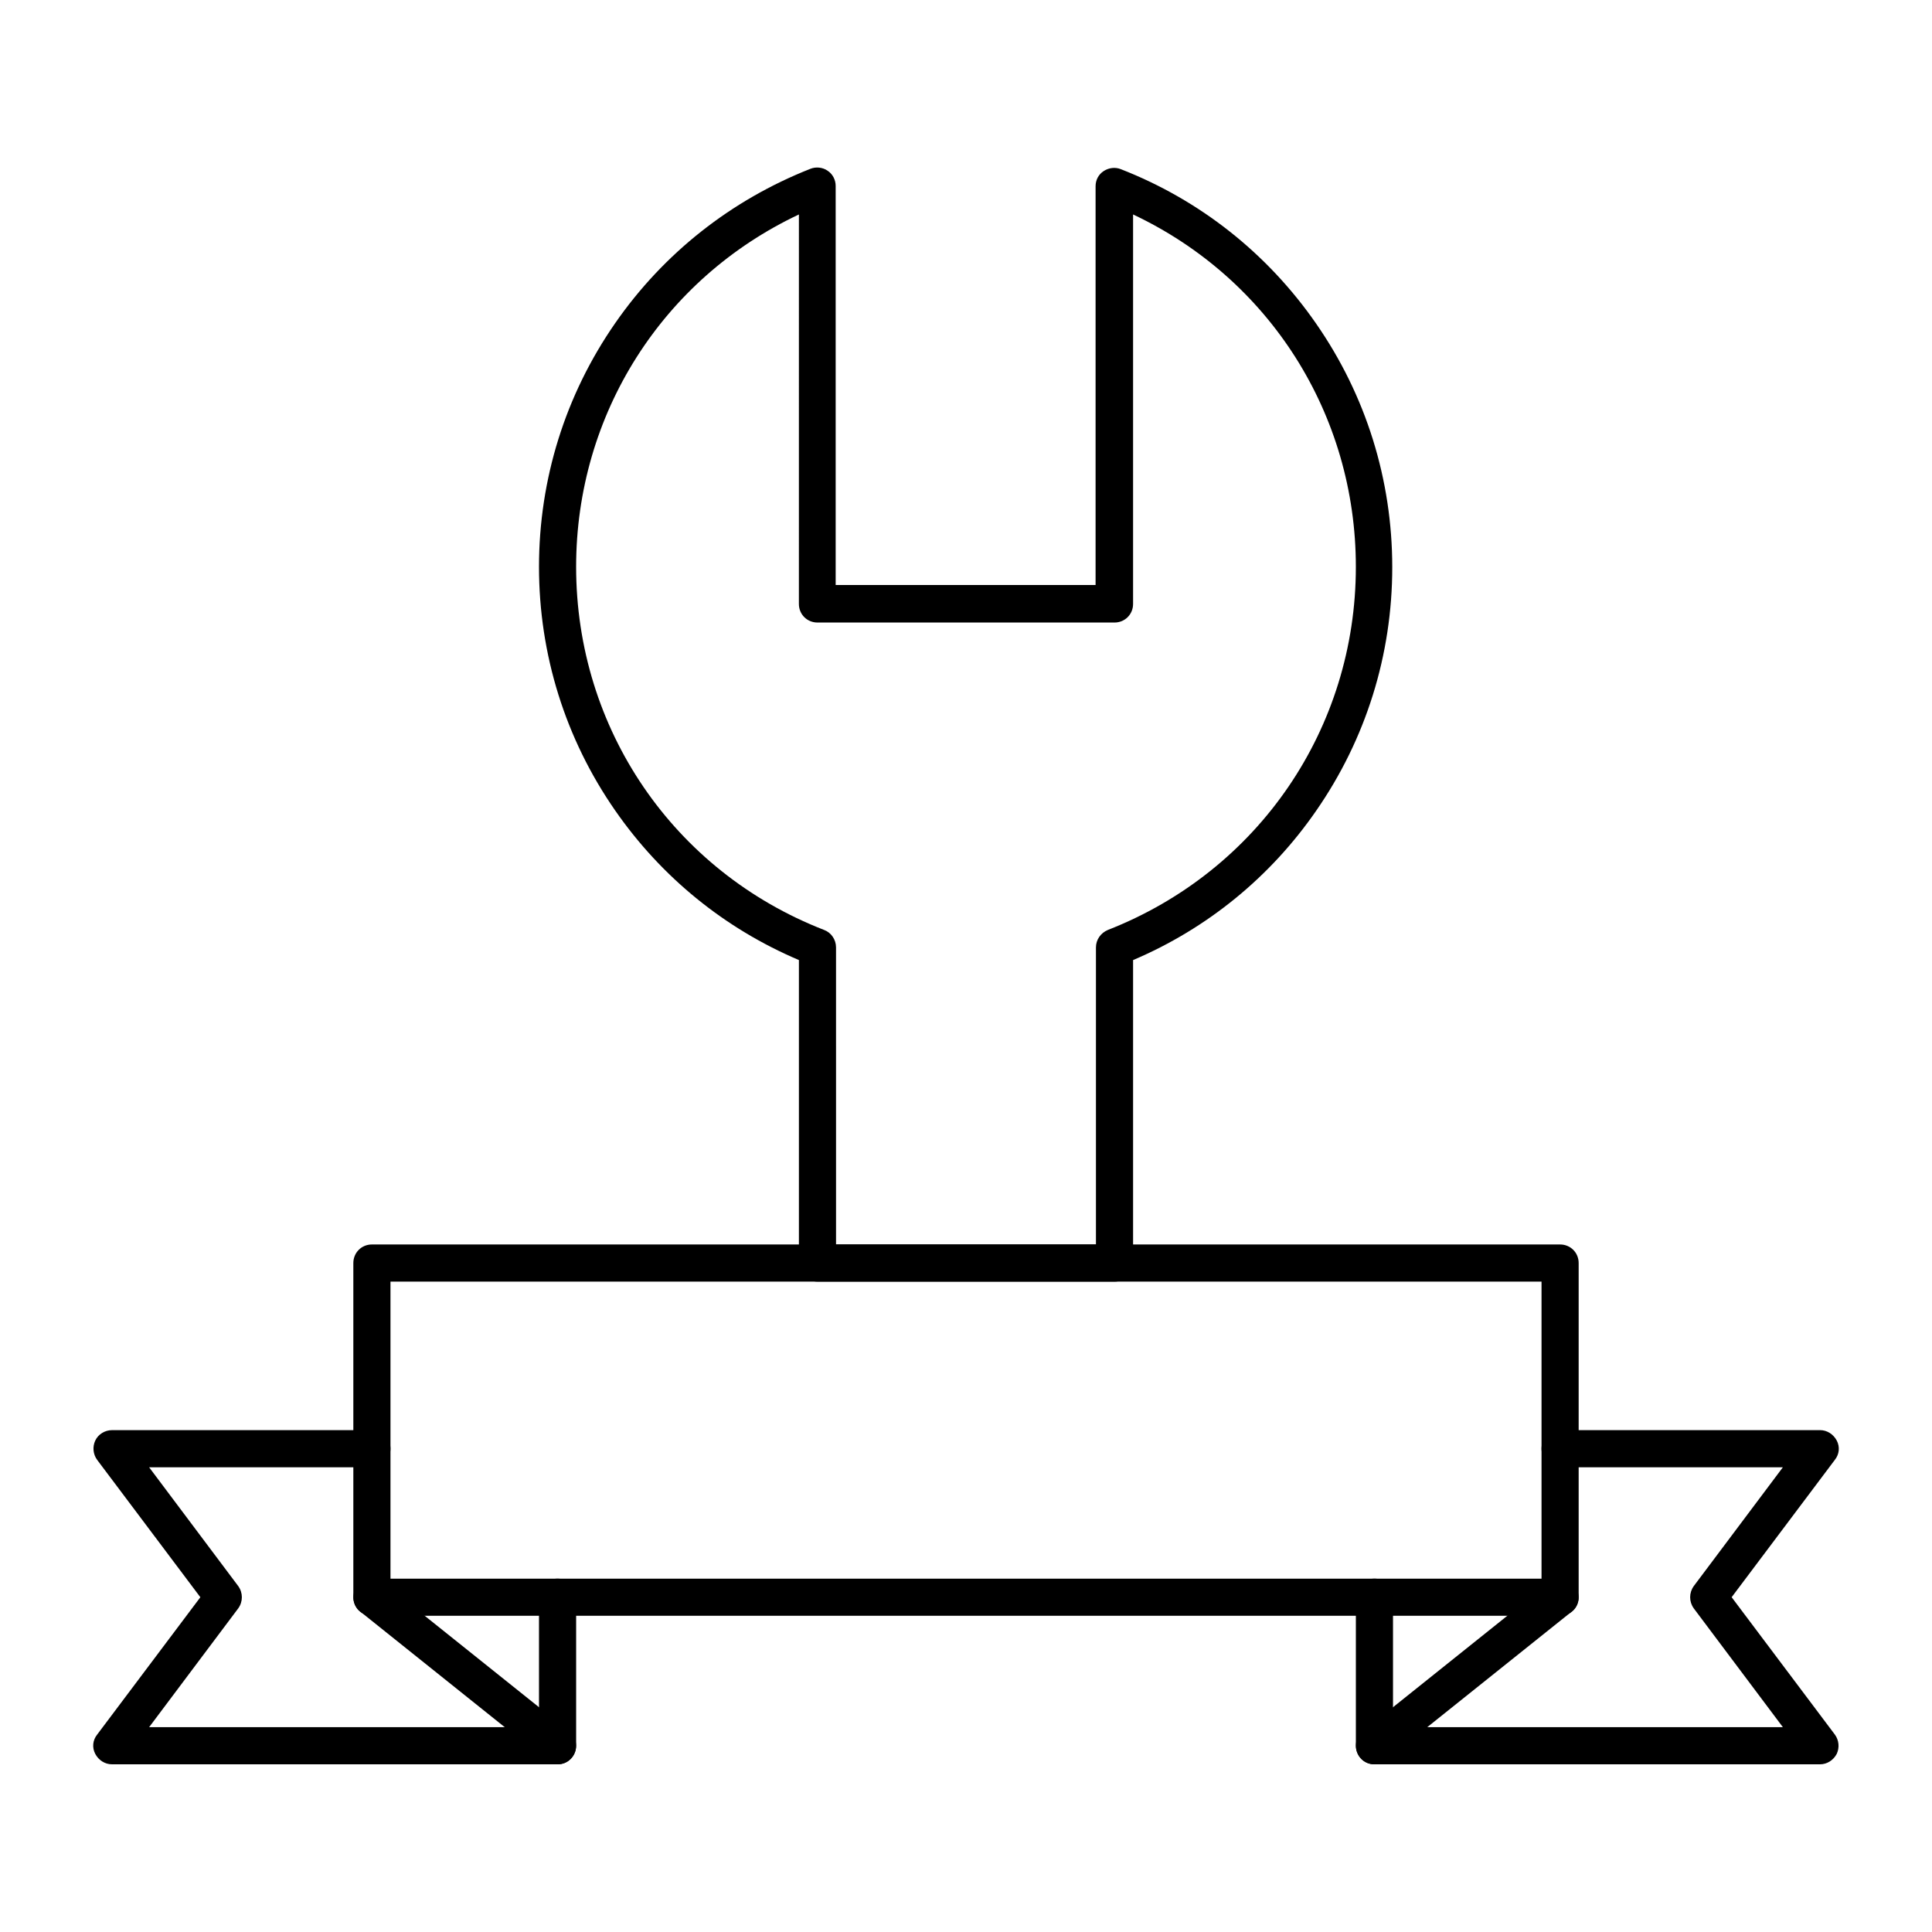
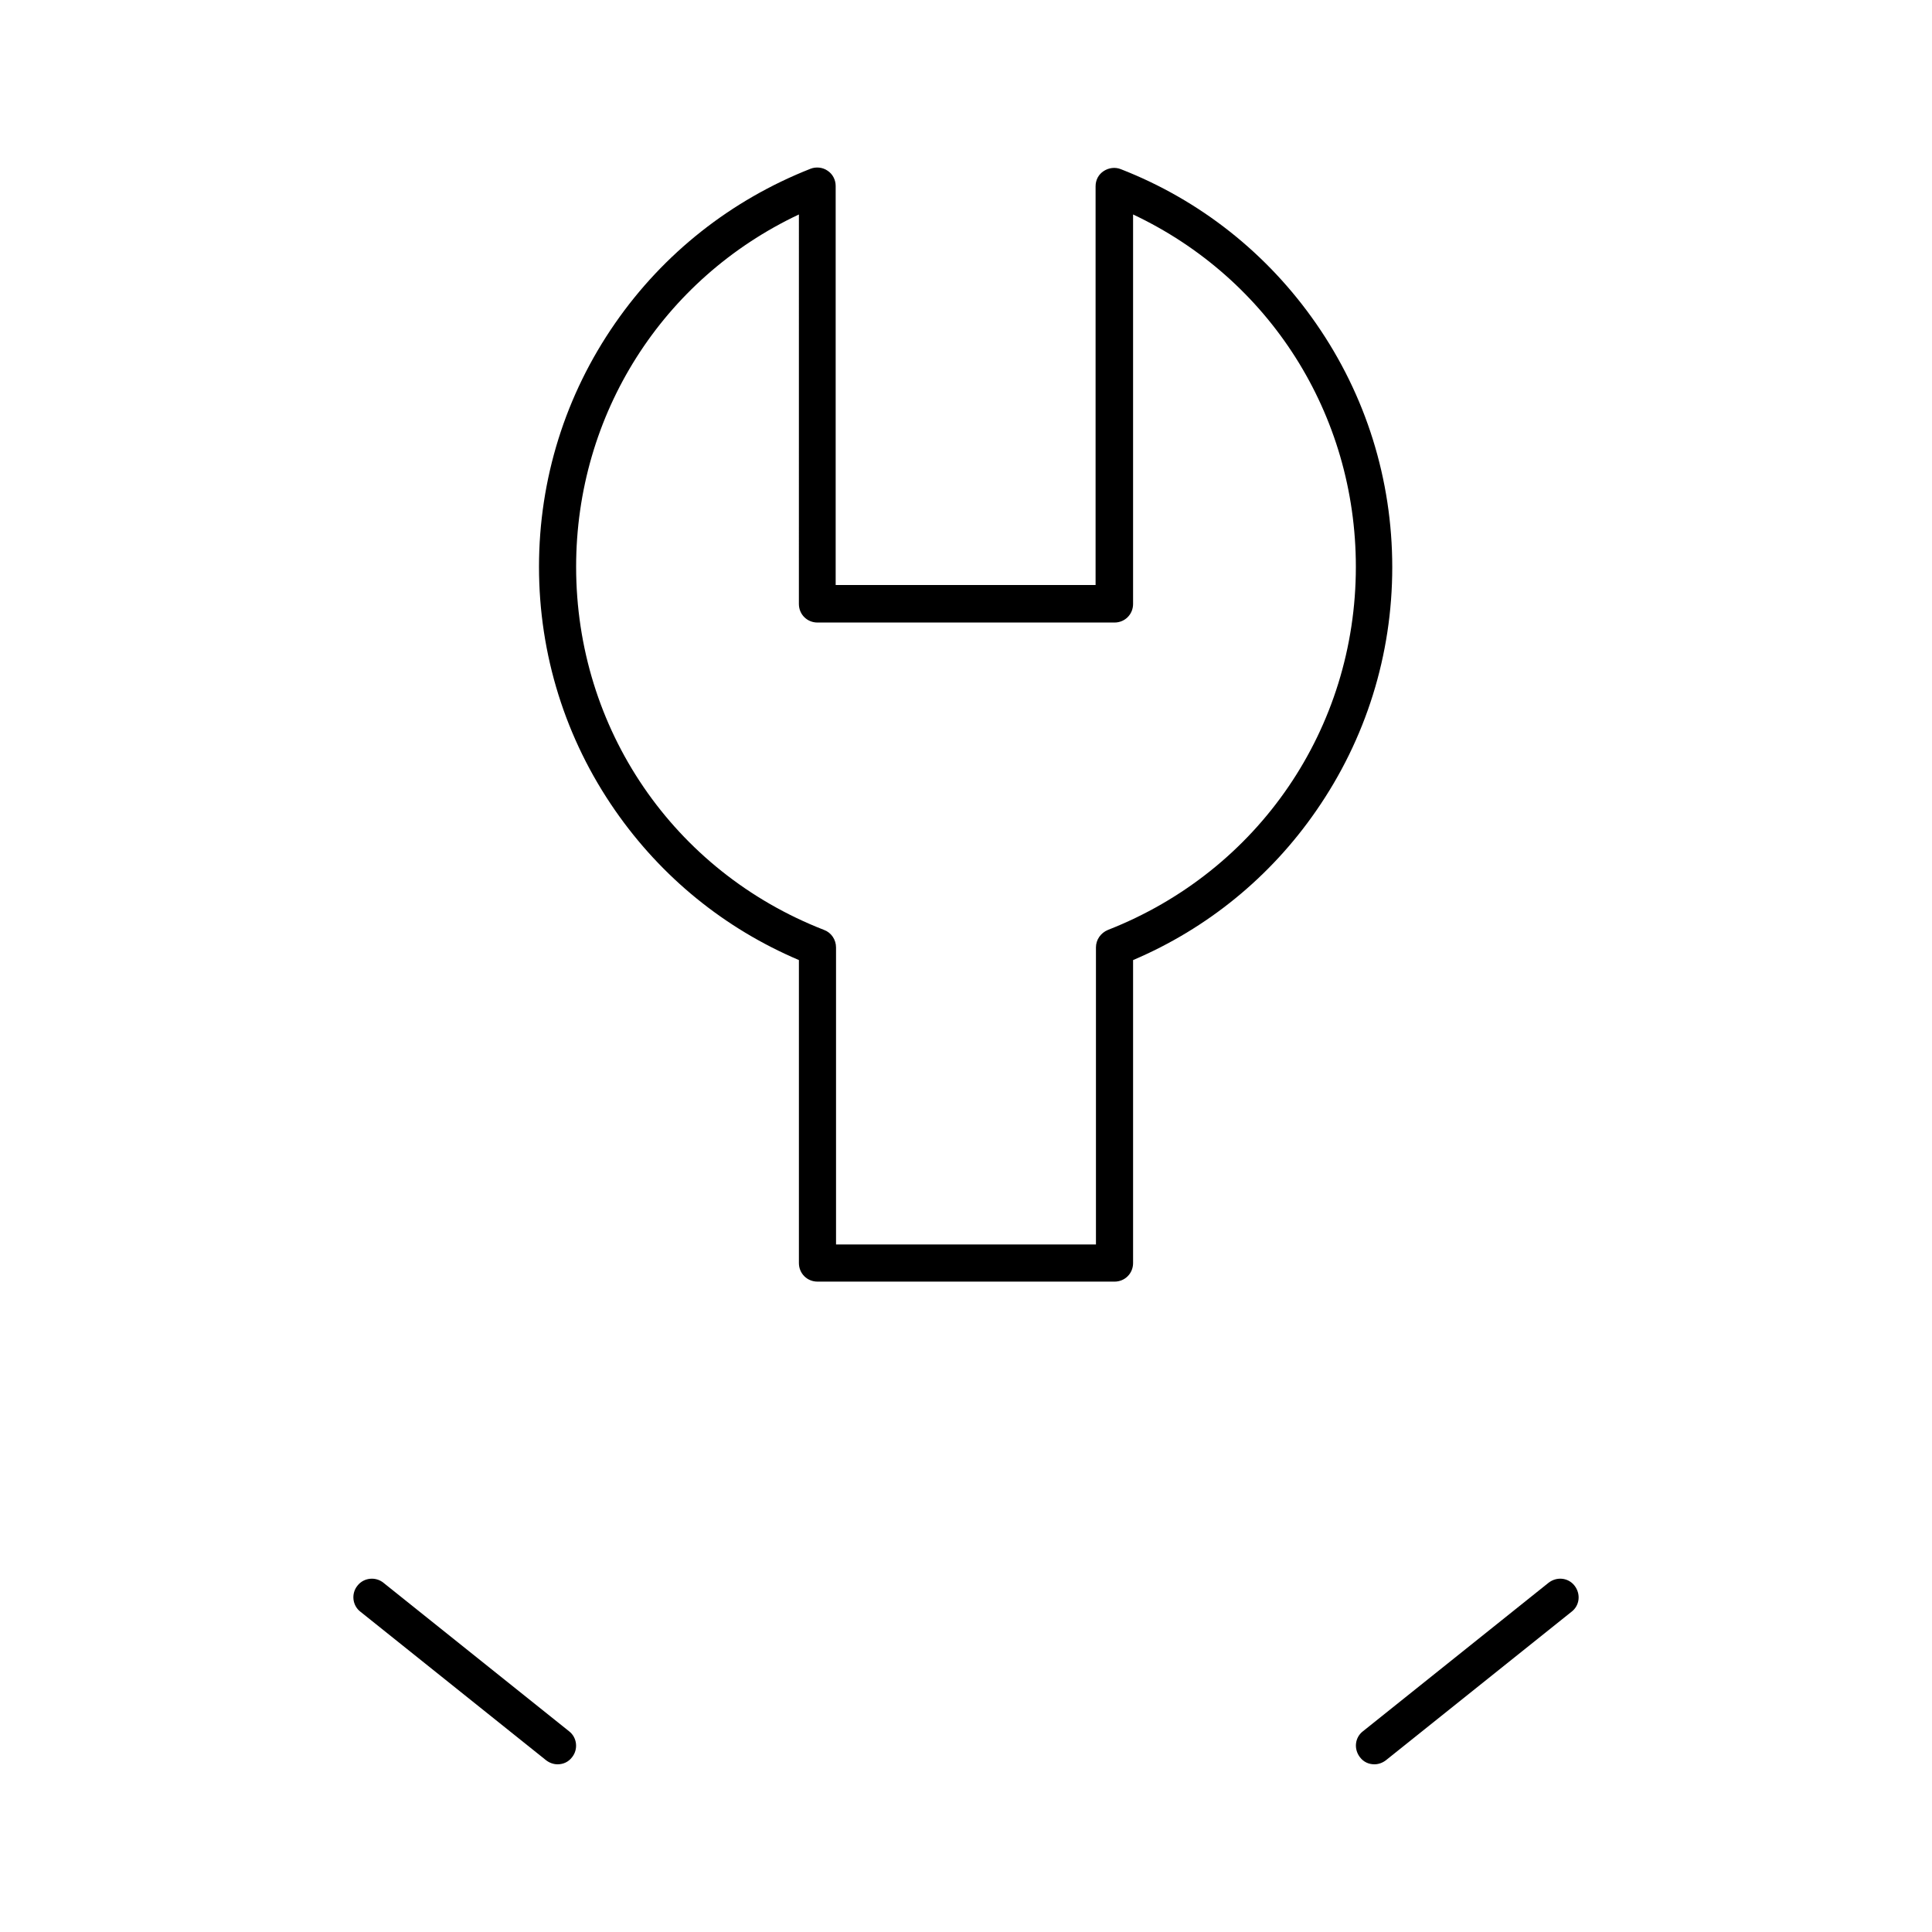
<svg xmlns="http://www.w3.org/2000/svg" fill="#000000" width="800px" height="800px" version="1.1" viewBox="144 144 512 512">
  <g>
-     <path d="m557.44 572.2h-314.88c-2.754 0-4.922-2.164-4.922-4.922v-88.559c0-2.754 2.164-4.922 4.922-4.922h314.88c2.754 0 4.922 2.164 4.922 4.922v88.559c-0.004 2.758-2.168 4.922-4.926 4.922zm-309.96-9.84h305.04v-78.719h-305.04z" />
-     <path d="m626.32 611.56h-118.08c-2.754 0-4.922-2.164-4.922-4.922v-39.359c0-2.754 2.164-4.922 4.922-4.922 2.754 0 4.922 2.164 4.922 4.922v34.441h103.32l-23.617-31.488c-1.277-1.77-1.277-4.133 0-5.902l23.617-31.488h-59.039c-2.754 0-4.922-2.164-4.922-4.922 0-2.754 2.164-4.922 4.922-4.922h68.879c1.871 0 3.543 1.082 4.43 2.754s0.688 3.641-0.492 5.117l-27.355 36.406 27.355 36.406c1.082 1.477 1.277 3.445 0.492 5.117-0.887 1.68-2.562 2.762-4.43 2.762z" />
    <path d="m508.24 611.56c-1.477 0-2.856-0.59-3.836-1.871-1.672-2.164-1.379-5.215 0.789-6.887l49.199-39.359c2.164-1.672 5.215-1.379 6.887 0.789 1.672 2.164 1.379 5.215-0.789 6.887l-49.199 39.359c-0.887 0.688-1.969 1.082-3.051 1.082z" />
-     <path d="m291.76 611.56h-118.08c-1.871 0-3.543-1.082-4.43-2.754-0.887-1.672-0.688-3.641 0.492-5.117l27.355-36.406-27.355-36.41c-1.082-1.477-1.277-3.445-0.492-5.117 0.789-1.672 2.559-2.754 4.43-2.754h68.879c2.754 0 4.922 2.164 4.922 4.922 0 2.754-2.164 4.922-4.922 4.922l-59.039-0.004 23.617 31.488c1.277 1.77 1.277 4.133 0 5.902l-23.617 31.488h103.32v-34.441c0-2.754 2.164-4.922 4.922-4.922 2.754 0 4.922 2.164 4.922 4.922v39.359c-0.004 2.758-2.172 4.922-4.926 4.922z" />
    <path d="m291.76 611.56c-1.082 0-2.164-0.395-3.051-1.082l-49.199-39.359c-2.164-1.672-2.461-4.82-0.789-6.887 1.672-2.164 4.82-2.461 6.887-0.789l49.199 39.359c2.164 1.672 2.461 4.82 0.789 6.887-0.98 1.281-2.359 1.871-3.836 1.871z" />
    <path d="m439.36 483.64h-78.719c-2.754 0-4.922-2.164-4.922-4.922v-80.293c-19.68-8.363-36.406-21.941-48.707-39.656-13.188-18.992-20.172-41.328-20.172-64.551s6.988-45.559 20.172-64.551c12.891-18.598 30.801-32.668 51.758-40.934 1.477-0.59 3.246-0.395 4.527 0.492 1.379 0.887 2.164 2.461 2.164 4.035v105.78h68.879v-105.68c0-1.672 0.789-3.148 2.164-4.035 1.379-0.887 3.051-1.082 4.527-0.492 20.961 8.168 38.867 22.336 51.758 40.934 13.188 18.992 20.172 41.328 20.172 64.551s-6.988 45.559-20.172 64.551c-12.102 17.516-28.832 31.191-48.512 39.559v80.293c0 2.754-2.164 4.922-4.918 4.922zm-73.801-9.844h68.879v-78.719c0-2.066 1.277-3.836 3.148-4.625 39.949-15.645 65.73-53.43 65.73-96.234 0-40.441-22.926-76.359-59.039-93.383v103.22c0 2.754-2.164 4.922-4.922 4.922h-78.719c-2.754 0-4.922-2.164-4.922-4.922l0.004-103.22c-36.113 17.023-59.039 52.938-59.039 93.383 0 42.902 25.781 80.688 65.73 96.234 1.871 0.688 3.148 2.559 3.148 4.625z" />
  </g>
</svg>